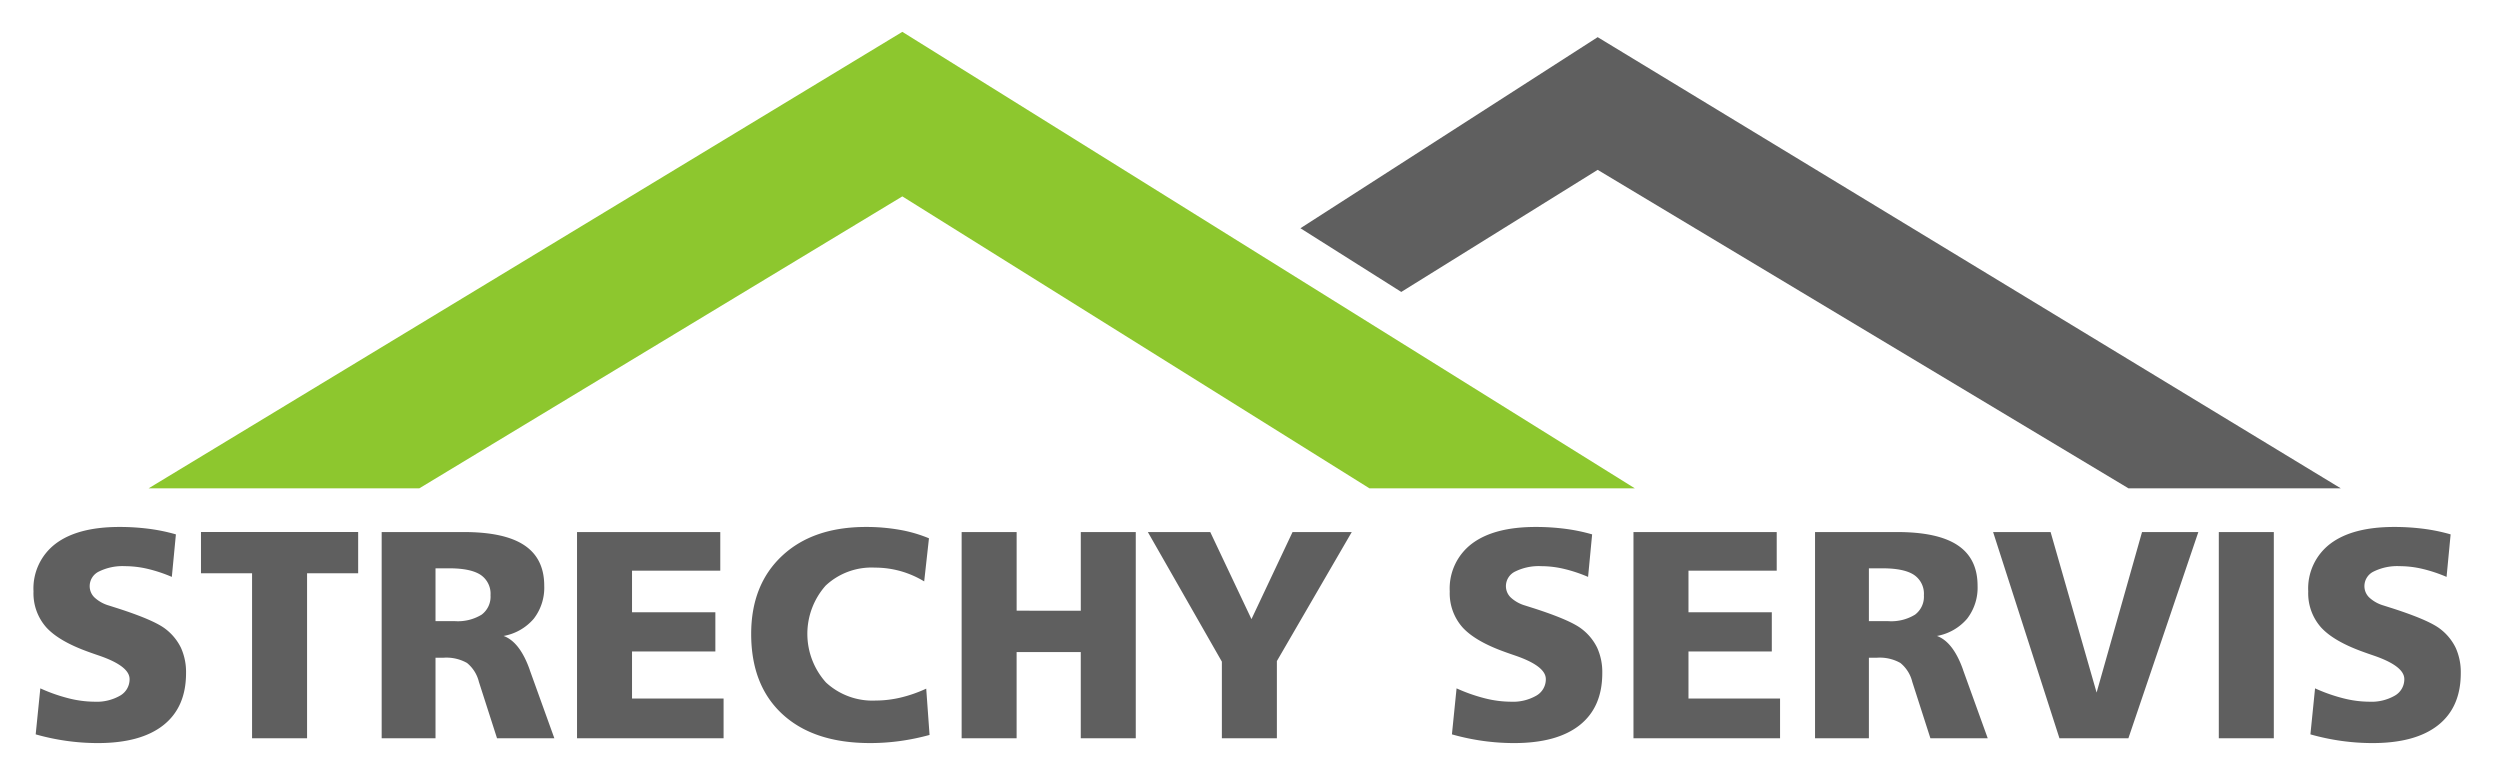
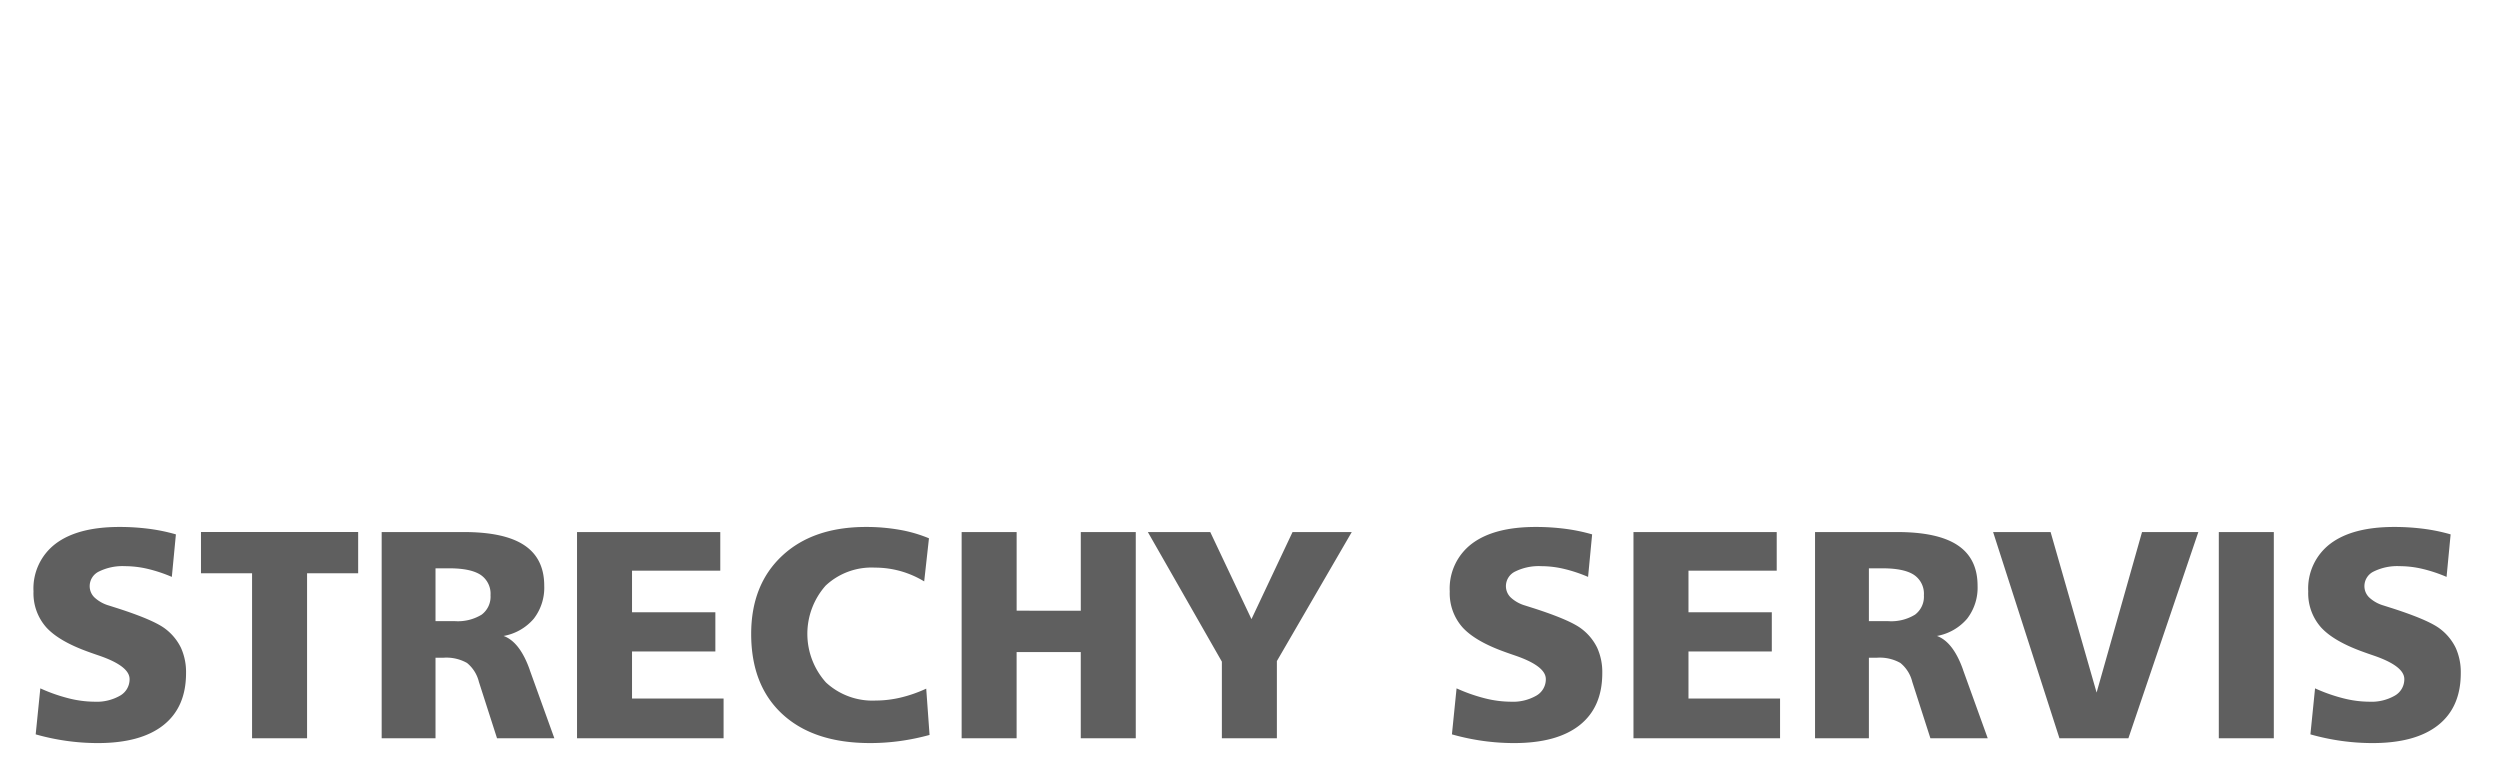
<svg xmlns="http://www.w3.org/2000/svg" id="Main" width="471" height="146" viewBox="0 0 471 146">
  <defs>
    <style>
      .cls-1 {
        fill: #5f5f5f;
      }

      .cls-1, .cls-2 {
        fill-rule: evenodd;
      }

      .cls-2 {
        fill: #8dc72e;
      }
    </style>
  </defs>
  <path id="Strechy_servis" data-name="Strechy servis" class="cls-1" d="M28.02,99.621a43.221,43.221,0,0,0-5.524-.342q-7.82,0-12,3.144a10.582,10.582,0,0,0-4.184,9,9.683,9.683,0,0,0,2.379,6.74q2.379,2.638,7.93,4.635,0.738,0.273,2.105.738,5.687,1.968,5.688,4.4a3.542,3.542,0,0,1-1.777,3.117,8.841,8.841,0,0,1-4.84,1.149,20.227,20.227,0,0,1-4.881-.643,31.437,31.437,0,0,1-5.318-1.873l-0.875,8.668a43.536,43.536,0,0,0,5.838,1.231,42.454,42.454,0,0,0,5.865.41q8.094,0,12.359-3.377t4.266-9.8a11.116,11.116,0,0,0-.957-4.771,9.942,9.942,0,0,0-3.008-3.623q-2.188-1.641-8.859-3.8l-1.723-.547a6.747,6.747,0,0,1-2.707-1.518,2.96,2.96,0,0,1-.9-2.146,3.05,3.05,0,0,1,1.764-2.748,10.041,10.041,0,0,1,4.908-1,18.807,18.807,0,0,1,4.238.506,27.625,27.625,0,0,1,4.566,1.517l0.766-8.012A34.26,34.26,0,0,0,28.02,99.621ZM37.863,108h9.625v31.089H57.852V108h9.625v-7.766H37.863V108Zm46.758-.93q4.047,0,5.92,1.23a4.284,4.284,0,0,1,1.873,3.856,4.21,4.21,0,0,1-1.682,3.65,8.591,8.591,0,0,1-5.045,1.217H82.051v-9.953h2.57ZM71.906,139.091H82.051V123.916h1.5a7.892,7.892,0,0,1,4.43.984,6.6,6.6,0,0,1,2.242,3.555l3.418,10.636h10.8L99.8,126.213v-0.028q-1.86-5.25-4.922-6.371a9.718,9.718,0,0,0,5.688-3.254,9.554,9.554,0,0,0,1.968-6.207q0-5.112-3.732-7.615t-11.443-2.5H71.906v38.855Zm36.8,0h27.617V131.6H119.074V122.74h15.7v-7.383h-15.7v-7.848H135.7v-7.273H108.711v38.855Zm60.771-39.279a36.075,36.075,0,0,0-6.33-.533q-9.981,0-15.8,5.441t-5.825,14.711q0,9.708,5.907,15.135t16.488,5.428a41.417,41.417,0,0,0,5.633-.383,43.5,43.5,0,0,0,5.578-1.148L174.5,129.74a25.366,25.366,0,0,1-4.826,1.682,20.554,20.554,0,0,1-4.69.56,12.888,12.888,0,0,1-9.365-3.4,13.709,13.709,0,0,1-.068-18.252,12.642,12.642,0,0,1,9.269-3.391,17.9,17.9,0,0,1,4.786.643,18.132,18.132,0,0,1,4.511,1.955l0.9-8.121A26.139,26.139,0,0,0,169.482,99.812Zm11.69,39.279h10.363V122.849h12.086v16.242h10.363V100.236H203.621v14.82H191.535v-14.82H181.172v38.855ZM230.2,124.654v14.437h10.364V124.545l14.109-24.309H243.516l-7.739,16.406-7.765-16.406H216.254ZM294.84,99.621a43.214,43.214,0,0,0-5.524-.342q-7.819,0-12,3.144a10.58,10.58,0,0,0-4.184,9,9.683,9.683,0,0,0,2.379,6.74q2.379,2.638,7.93,4.635,0.738,0.273,2.105.738,5.687,1.968,5.688,4.4a3.542,3.542,0,0,1-1.778,3.117,8.84,8.84,0,0,1-4.84,1.149,20.232,20.232,0,0,1-4.881-.643,31.466,31.466,0,0,1-5.318-1.873l-0.875,8.668a43.531,43.531,0,0,0,5.838,1.231,42.446,42.446,0,0,0,5.865.41q8.094,0,12.36-3.377t4.265-9.8a11.115,11.115,0,0,0-.957-4.771,9.932,9.932,0,0,0-3.008-3.623q-2.187-1.641-8.859-3.8l-1.723-.547a6.751,6.751,0,0,1-2.707-1.518,2.961,2.961,0,0,1-.9-2.146,3.05,3.05,0,0,1,1.764-2.748,10.037,10.037,0,0,1,4.908-1,18.8,18.8,0,0,1,4.238.506,27.64,27.64,0,0,1,4.567,1.517l0.765-8.012A34.235,34.235,0,0,0,294.84,99.621Zm12.906,39.47h27.617V131.6H318.109V122.74h15.7v-7.383h-15.7v-7.848h16.625v-7.273H307.746v38.855Zm46.922-32.019q4.047,0,5.92,1.23a4.285,4.285,0,0,1,1.873,3.856,4.211,4.211,0,0,1-1.682,3.65,8.59,8.59,0,0,1-5.045,1.217H352.1v-9.953h2.57Zm-12.715,32.019H352.1V123.916h1.5a7.89,7.89,0,0,1,4.429.984,6.589,6.589,0,0,1,2.242,3.555l3.418,10.636h10.8l-4.648-12.878v-0.028q-1.86-5.25-4.922-6.371a9.712,9.712,0,0,0,5.687-3.254,9.549,9.549,0,0,0,1.969-6.207q0-5.112-3.732-7.615t-11.444-2.5H341.953v38.855Zm46.047,0h12.988l13.18-38.855H403.559L395,130.478l-8.668-30.242H375.5Zm30.023,0h10.364V100.236H418.023v38.855Zm38.555-39.47a43.21,43.21,0,0,0-5.523-.342q-7.821,0-12,3.144a10.582,10.582,0,0,0-4.184,9,9.683,9.683,0,0,0,2.379,6.74q2.379,2.638,7.93,4.635,0.738,0.273,2.105.738,5.688,1.968,5.688,4.4a3.542,3.542,0,0,1-1.778,3.117,8.838,8.838,0,0,1-4.839,1.149,20.22,20.22,0,0,1-4.881-.643,31.445,31.445,0,0,1-5.319-1.873l-0.875,8.668a43.564,43.564,0,0,0,5.838,1.231,42.471,42.471,0,0,0,5.866.41q8.092,0,12.359-3.377t4.266-9.8a11.115,11.115,0,0,0-.958-4.771,9.939,9.939,0,0,0-3.007-3.623q-2.189-1.641-8.86-3.8l-1.722-.547a6.744,6.744,0,0,1-2.707-1.518,2.958,2.958,0,0,1-.9-2.146,3.05,3.05,0,0,1,1.764-2.748,10.042,10.042,0,0,1,4.908-1,18.8,18.8,0,0,1,4.238.506,27.609,27.609,0,0,1,4.567,1.517l0.765-8.012A34.235,34.235,0,0,0,456.578,99.621Z" />
-   <path id="Right_part" data-name="Right part" class="cls-1" d="M245,43l19,12,37-23L401,92h40L301,7Z" />
-   <path id="Shape_left" data-name="Shape left" class="cls-2" d="M28,92H79l91-55,88,55h50L170,6Zm280,0L170,6M308,92L170,6" />
</svg>